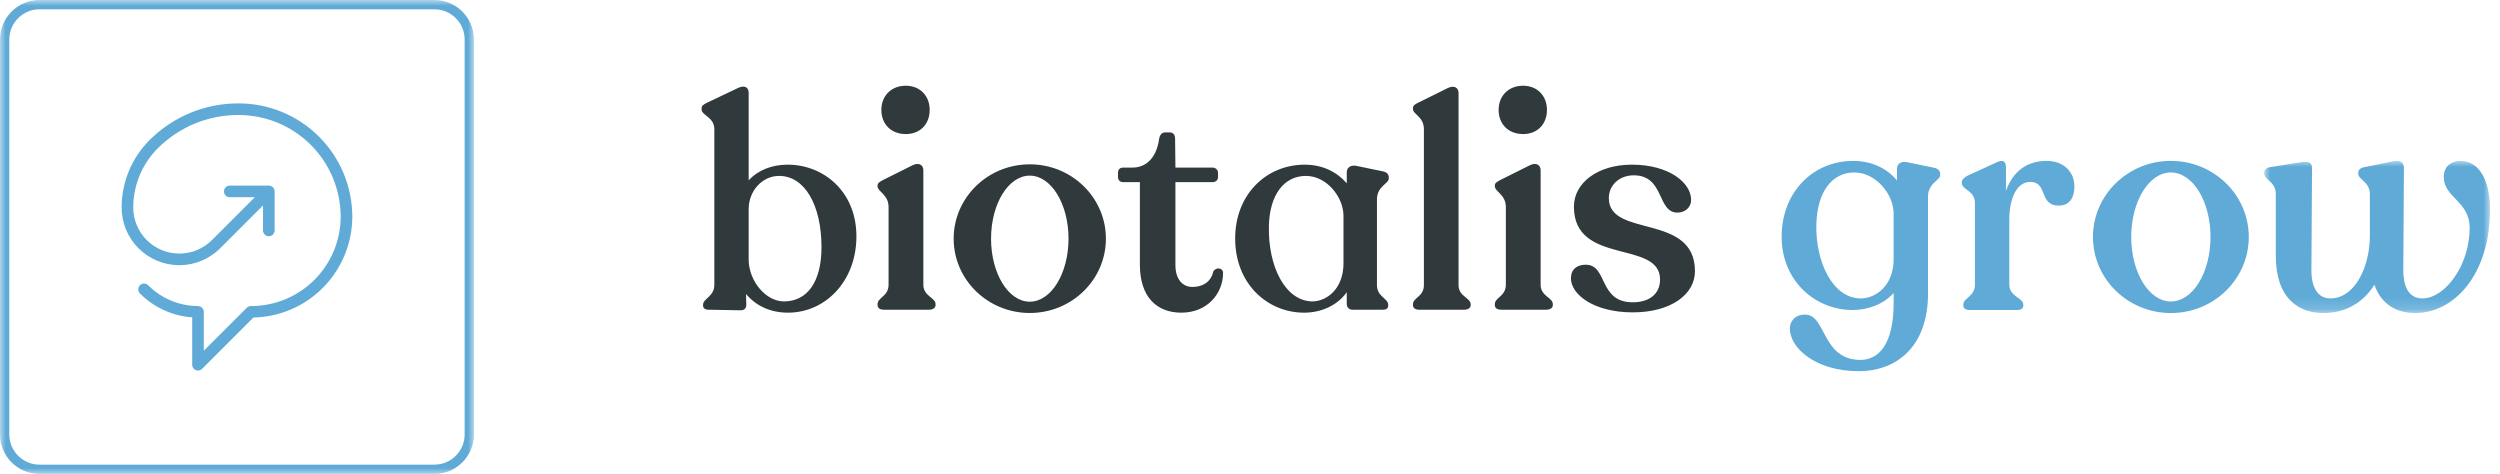
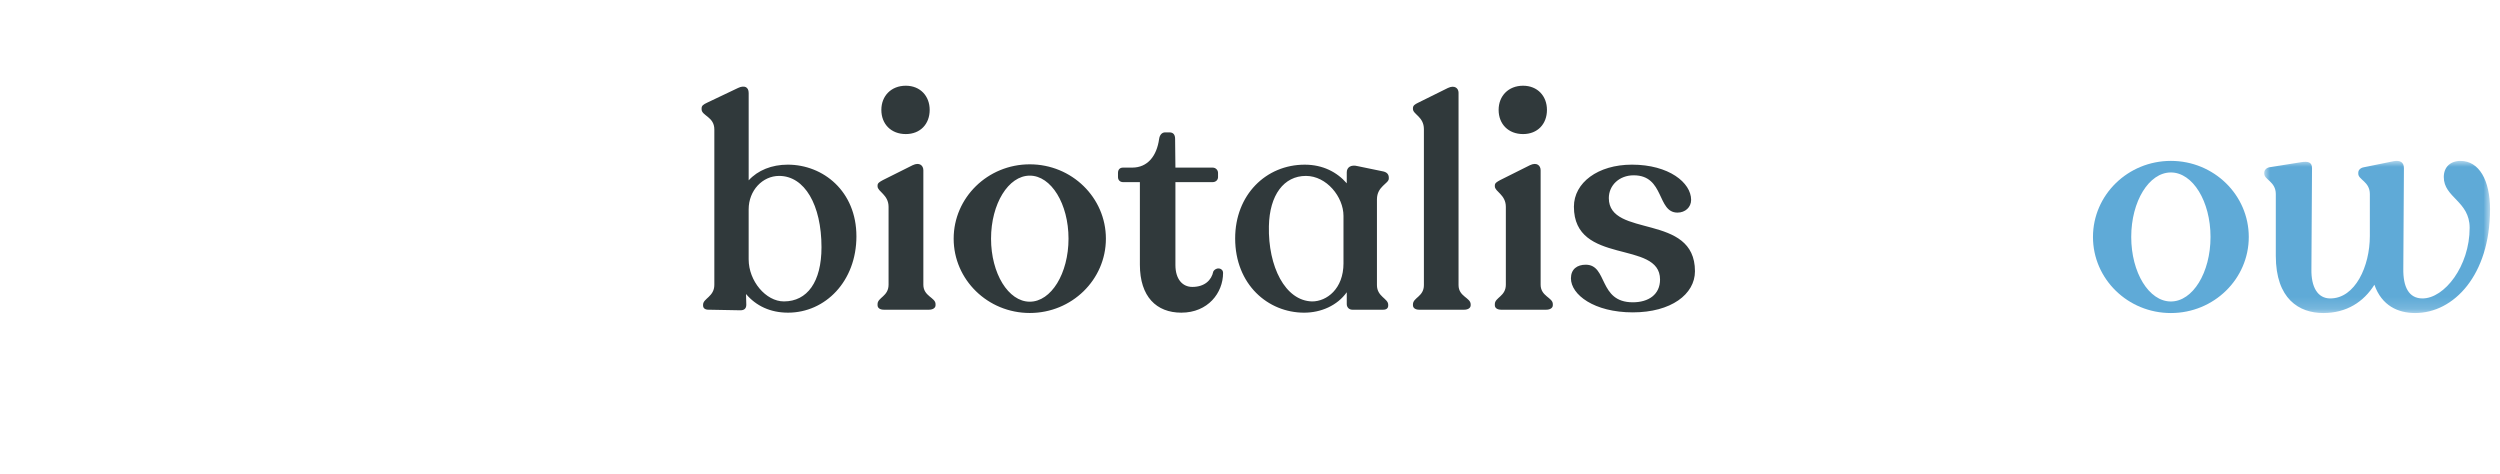
<svg xmlns="http://www.w3.org/2000/svg" xmlns:xlink="http://www.w3.org/1999/xlink" width="211" height="40" viewBox="0 0 211 40">
  <defs>
-     <path id="vbuloi8z0a" d="M0 0L40 0 40 40 0 40z" />
+     <path id="vbuloi8z0a" d="M0 0z" />
    <path id="ydeskti1cc" d="M0 0L19.057 0 19.057 12.844 0 12.844z" />
  </defs>
  <g fill="none" fill-rule="evenodd">
    <g>
      <g>
        <g>
          <g>
            <g transform="translate(-216 -2701) translate(112 2701) translate(104)">
              <mask id="2xptdzt4gb" fill="#fff">
                <use xlink:href="#vbuloi8z0a" />
              </mask>
-               <path fill="#5FAAD7" d="M3.334.785C1.928.785.785 1.928.785 3.334v33.332c0 1.406 1.143 2.549 2.549 2.549h33.332c1.406 0 2.549-1.143 2.549-2.549V3.334c0-1.406-1.143-2.549-2.549-2.549H3.334zM36.666 40H3.334C1.495 40 0 38.505 0 36.666V3.334C0 1.495 1.495 0 3.334 0h33.332C38.505 0 40 1.495 40 3.334v33.332C40 38.505 38.505 40 36.666 40z" mask="url(#2xptdzt4gb)" />
            </g>
-             <path fill="#5FAAD7" d="M29.736 18.288c-.013-2.557-1.016-4.961-2.825-6.77l-.001-.002c-1.819-1.8-4.228-2.79-6.786-2.79-2.821 0-5.479 1.093-7.483 3.078h-.001l-.001.002c-1.52 1.52-2.364 3.542-2.375 5.691v.003c0 1.298.504 2.522 1.417 3.446h.001l.001.002c.92.919 2.14 1.428 3.44 1.435h.003c1.3 0 2.523-.504 3.446-1.417v-.001h.002l3.625-3.627v2.112c0 .271.22.49.49.49.271 0 .49-.219.49-.49v-3.295c0-.064-.012-.127-.037-.187-.05-.12-.145-.216-.266-.265-.06-.025-.123-.038-.187-.038h-3.295c-.271 0-.49.22-.49.49 0 .271.219.49.49.49h2.112l-3.624 3.624c-.737.731-1.715 1.133-2.755 1.134-1.038-.007-2.015-.413-2.75-1.147-.73-.74-1.132-1.717-1.132-2.755.01-1.89.75-3.665 2.086-5.001 1.82-1.802 4.233-2.794 6.793-2.794 2.297 0 4.461.89 6.095 2.507 1.623 1.624 2.524 3.782 2.536 6.078-.011 2.017-.802 3.914-2.227 5.34-1.436 1.42-3.336 2.201-5.354 2.201-.064 0-.128.013-.187.038-.06.025-.115.061-.16.107L17.202 29.6v-3.278c0-.05-.015-.093-.028-.138-.005-.017-.004-.035-.01-.051-.02-.048-.052-.088-.085-.127-.008-.009-.011-.02-.02-.03-.025-.025-.058-.04-.089-.06-.022-.015-.042-.035-.067-.045-.024-.01-.051-.01-.077-.017-.037-.009-.072-.023-.112-.023-1.59-.008-3.084-.631-4.208-1.755-.192-.192-.502-.192-.694 0-.191.191-.191.501 0 .693 1.192 1.192 2.744 1.893 4.41 2.016v3.998c0 .064.012.127.037.187.05.12.145.216.265.265.06.025.124.038.187.038.064 0 .128-.013.188-.038.06-.024.114-.06.16-.106l4.328-4.328c2.197-.053 4.262-.922 5.83-2.475h.002v-.001c1.612-1.613 2.505-3.754 2.517-6.032v-.003-.003M159.822 21.875v-3.852c0-1.644-1.515-3.468-3.313-3.468-1.9 0-3.133 1.644-3.21 4.367-.077 3.236 1.412 6.266 3.75 6.266 1.258 0 2.773-1.078 2.773-3.313m3.93-7.166v.078c0 .436-1.027.667-1.027 1.797v8.193c0 4.392-2.569 6.55-5.856 6.55-3.622 0-5.805-1.952-5.805-3.596 0-.59.411-1.181 1.284-1.181 1.798 0 1.387 3.8 4.65 3.827 1.617 0 2.824-1.387 2.824-4.803v-.848c-.847.95-2.157 1.438-3.467 1.438-3.133 0-5.984-2.44-5.984-6.19 0-3.775 2.67-6.395 6.035-6.395 1.593 0 2.851.642 3.699 1.644v-.976c0-.436.36-.693.95-.54l2.235.463c.308.077.462.257.462.54M175.081 15.737c0 .873-.36 1.618-1.335 1.618-1.67 0-.9-2.003-2.389-2.003-1.207 0-1.772 1.515-1.772 3.184v5.497c0 1.001 1.182 1.104 1.182 1.67v.102c0 .231-.206.36-.54.36h-3.98c-.335 0-.54-.129-.54-.36v-.103c0-.565.976-.668.976-1.67v-6.908c0-1.053-1.105-1.105-1.105-1.67v-.077c0-.205.18-.385.463-.54l2.517-1.155c.54-.257.745 0 .745.437v2.003c.565-1.644 1.772-2.543 3.416-2.543 1.515 0 2.362.976 2.362 2.158" transform="translate(-216 -2701) translate(112 2701) translate(104)" />
            <g transform="translate(-216 -2701) translate(112 2701) translate(104) translate(191.102 13.577)">
              <mask id="dwcpe7hhyd" fill="#fff">
                <use xlink:href="#ydeskti1cc" />
              </mask>
              <path fill="#5FAAD7" d="M19.057 4.086c0 5.547-3.056 8.758-6.318 8.758-1.438 0-2.825-.616-3.441-2.389-.9 1.439-2.338 2.389-4.315 2.389-2.03 0-4.007-1.182-4.007-4.829V2.802C.976 1.749 0 1.594 0 1.08v-.077C0 .773.18.593.437.54L3.159.105c.54-.077.873 0 .873.513l-.051 8.528c-.026 1.49.514 2.465 1.592 2.465 2.106 0 3.34-2.722 3.34-5.265V2.802c0-1.053-.977-1.208-.977-1.721v-.077c0-.231.18-.411.463-.463l2.517-.513c.539-.103.873.077.873.59l-.052 8.476c-.025 1.541.463 2.517 1.619 2.517 1.849 0 3.98-2.722 3.98-5.959 0-2.26-2.183-2.542-2.183-4.289 0-.822.54-1.36 1.413-1.36 1.567 0 2.491 1.643 2.491 4.083" mask="url(#dwcpe7hhyd)" />
            </g>
            <path fill="#5FAAD7" d="M183.222 25.445c-1.848 0-3.346-2.437-3.346-5.445 0-3.007 1.498-5.445 3.346-5.445s3.346 2.438 3.346 5.445c0 3.008-1.498 5.445-3.346 5.445m0-11.866c-3.631 0-6.575 2.875-6.575 6.421 0 3.547 2.944 6.421 6.575 6.421 3.631 0 6.575-2.874 6.575-6.42 0-3.547-2.944-6.422-6.575-6.422" transform="translate(-216 -2701) translate(112 2701) translate(104)" />
            <path fill="#30393B" d="M69.334 20.867c0-3.572-1.425-6.02-3.573-6.02-1.4 0-2.574 1.223-2.574 2.822v4.223c0 1.824 1.45 3.547 2.974 3.547 1.973 0 3.173-1.649 3.173-4.572m2.948-.924c0 3.797-2.624 6.446-5.772 6.446-1.499 0-2.698-.575-3.547-1.574l.025.9c0 .324-.175.474-.5.474l-2.698-.05c-.275 0-.45-.125-.45-.35v-.075c0-.524.95-.674.95-1.674V10.924c0-1.075-1.075-1.15-1.075-1.7V9.15c0-.225.125-.325.5-.5l2.573-1.224c.525-.25.9-.1.9.425v7.37c.774-.85 1.948-1.324 3.297-1.324 2.998 0 5.797 2.248 5.797 6.046M96.206 22.341v-6.97h-1.424c-.25 0-.424-.175-.424-.425v-.35c0-.275.15-.45.424-.45h.775c1.299 0 2.073-.974 2.273-2.423.05-.35.25-.55.5-.55h.375c.325 0 .474.2.474.55l.026 2.424h3.147c.25 0 .45.2.45.45v.35c0 .249-.2.424-.45.424h-3.147v6.995c0 1.2.6 1.85 1.424 1.85 1.049 0 1.624-.575 1.773-1.3.225-.4.825-.325.825.125 0 1.674-1.274 3.348-3.523 3.348-2.099 0-3.498-1.35-3.498-4.048M113.39 22.216V18.22c0-1.599-1.423-3.373-3.172-3.373-1.849 0-3.073 1.6-3.123 4.247-.075 3.398 1.374 6.297 3.648 6.347 1.224 0 2.648-1.05 2.648-3.224m2.823-5.396v7.245c0 .975.95 1.125.95 1.65v.074c0 .225-.15.35-.425.35h-2.599c-.274 0-.474-.2-.474-.475v-.999c-.8 1.124-2.174 1.724-3.598 1.724-3.048 0-5.821-2.374-5.821-6.271 0-3.673 2.598-6.221 5.871-6.221 1.524 0 2.723.624 3.548 1.574v-.925c0-.424.35-.674.924-.524l2.174.45c.3.074.45.25.45.524v.075c0 .425-1 .65-1 1.749M119.253 25.764v-.075c0-.574.924-.65.924-1.624V10.9c0-1.05-.924-1.25-.924-1.7v-.074c0-.225.175-.325.425-.45l2.523-1.25c.575-.274.9.026.9.4v16.24c0 .975 1.024 1.05 1.024 1.624v.075c0 .225-.225.375-.55.375h-3.797c-.325 0-.525-.15-.525-.375M132.587 23.49c0-.774.525-1.149 1.25-1.149 1.874 0 1.049 3.173 3.972 3.173 1.324 0 2.299-.65 2.299-1.923 0-3.373-7.27-1.15-7.27-6.146 0-2.024 2.023-3.548 4.896-3.548 3.123 0 4.997 1.524 4.997 2.973 0 .624-.5 1.074-1.15 1.074-1.748 0-1.074-3.148-3.697-3.148-1.224 0-2.099.85-2.099 1.924 0 3.398 7.27 1.224 7.27 6.171 0 1.949-2.023 3.473-5.246 3.473-3.273 0-5.222-1.5-5.222-2.873M86.914 25.463c-1.806 0-3.27-2.382-3.27-5.32s1.464-5.32 3.27-5.32c1.805 0 3.269 2.382 3.269 5.32s-1.464 5.32-3.27 5.32m0-11.594c-3.547 0-6.424 2.809-6.424 6.274s2.877 6.273 6.425 6.273 6.424-2.808 6.424-6.273-2.876-6.274-6.424-6.274M74.066 25.763v-.1c0-.553.929-.653.929-1.632v-6.575c0-1.029-.929-1.28-.929-1.731v-.076c0-.2.176-.3.452-.451l2.51-1.255c.577-.276.903.025.903.427v9.661c0 .979 1.029 1.08 1.029 1.631v.1c0 .226-.226.377-.552.377h-3.815c-.326 0-.527-.15-.527-.376M74.386 9.275c0-1.169.82-2.04 2.064-2.04 1.219 0 2.015.871 2.015 2.04 0 1.197-.796 2.04-2.015 2.04-1.244 0-2.064-.843-2.064-2.04M126.164 25.763v-.1c0-.553.929-.653.929-1.632v-6.575c0-1.029-.929-1.28-.929-1.731v-.076c0-.2.176-.3.452-.451l2.51-1.255c.577-.276.903.025.903.427v9.661c0 .979 1.029 1.08 1.029 1.631v.1c0 .226-.226.377-.552.377h-3.815c-.326 0-.527-.15-.527-.376M126.484 9.275c0-1.169.82-2.04 2.064-2.04 1.219 0 2.015.871 2.015 2.04 0 1.197-.796 2.04-2.015 2.04-1.243 0-2.064-.843-2.064-2.04" transform="translate(-216 -2701) translate(112 2701) translate(104)" />
          </g>
        </g>
      </g>
    </g>
  </g>
</svg>